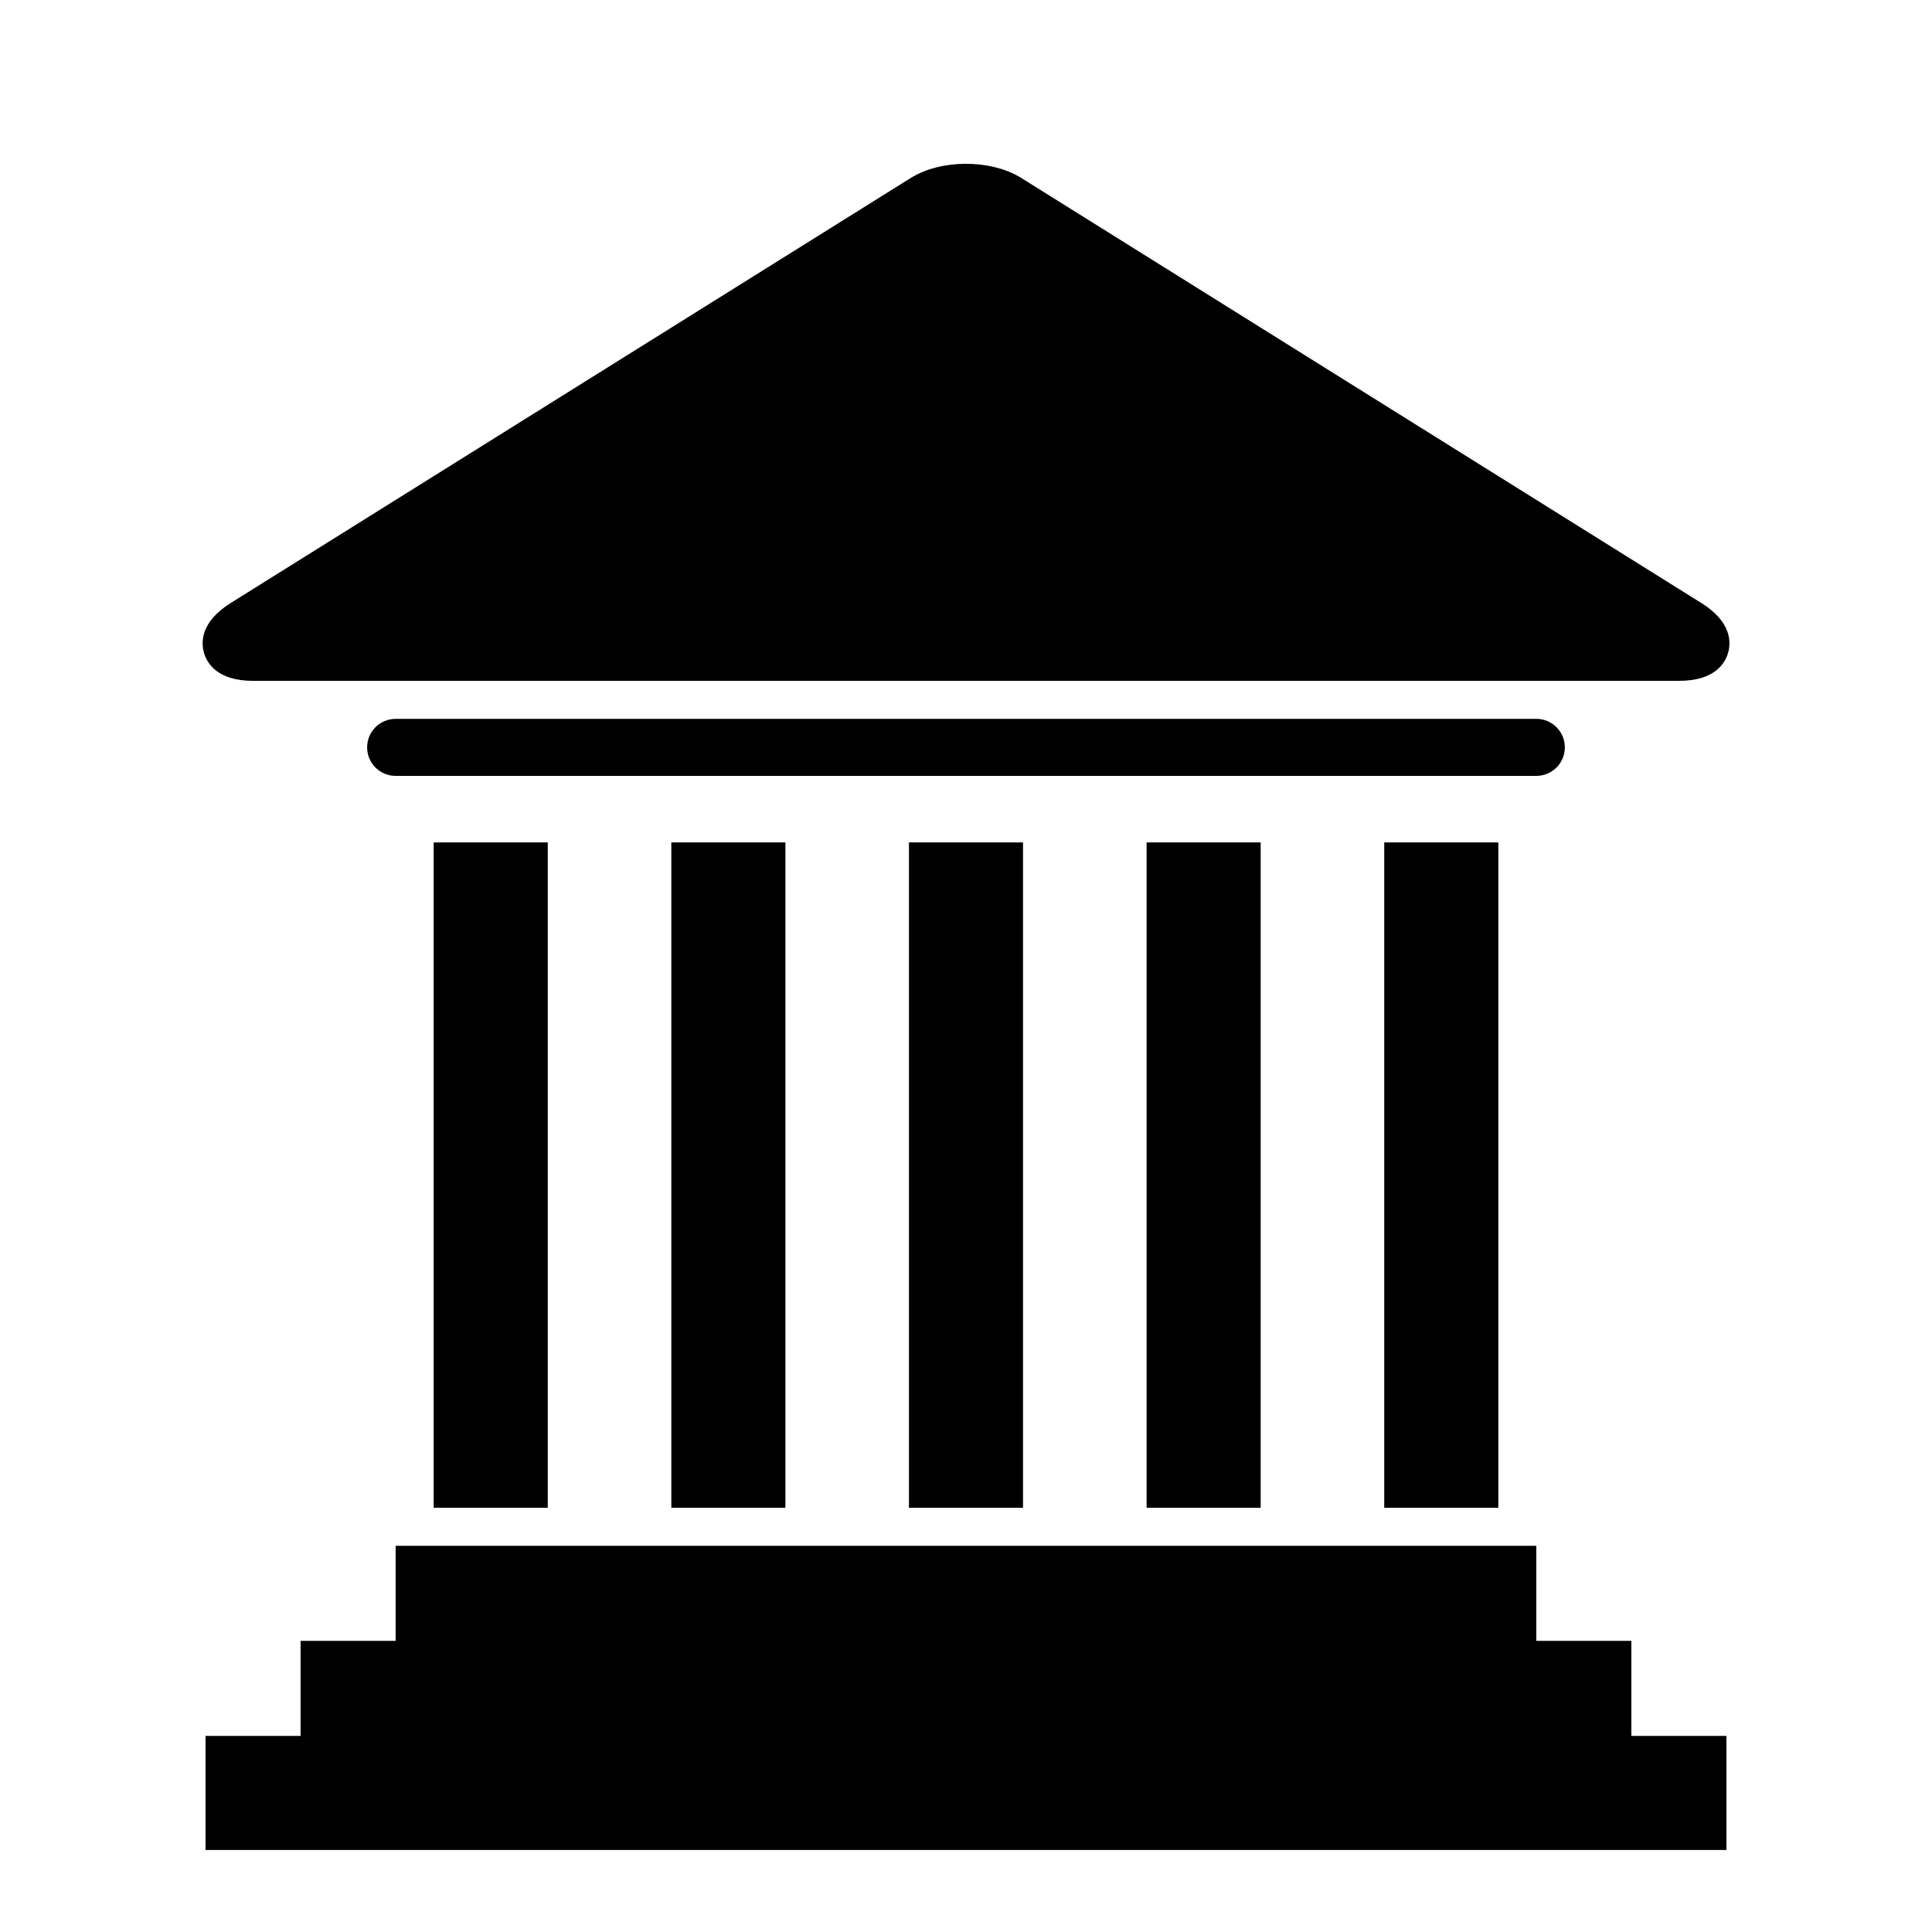
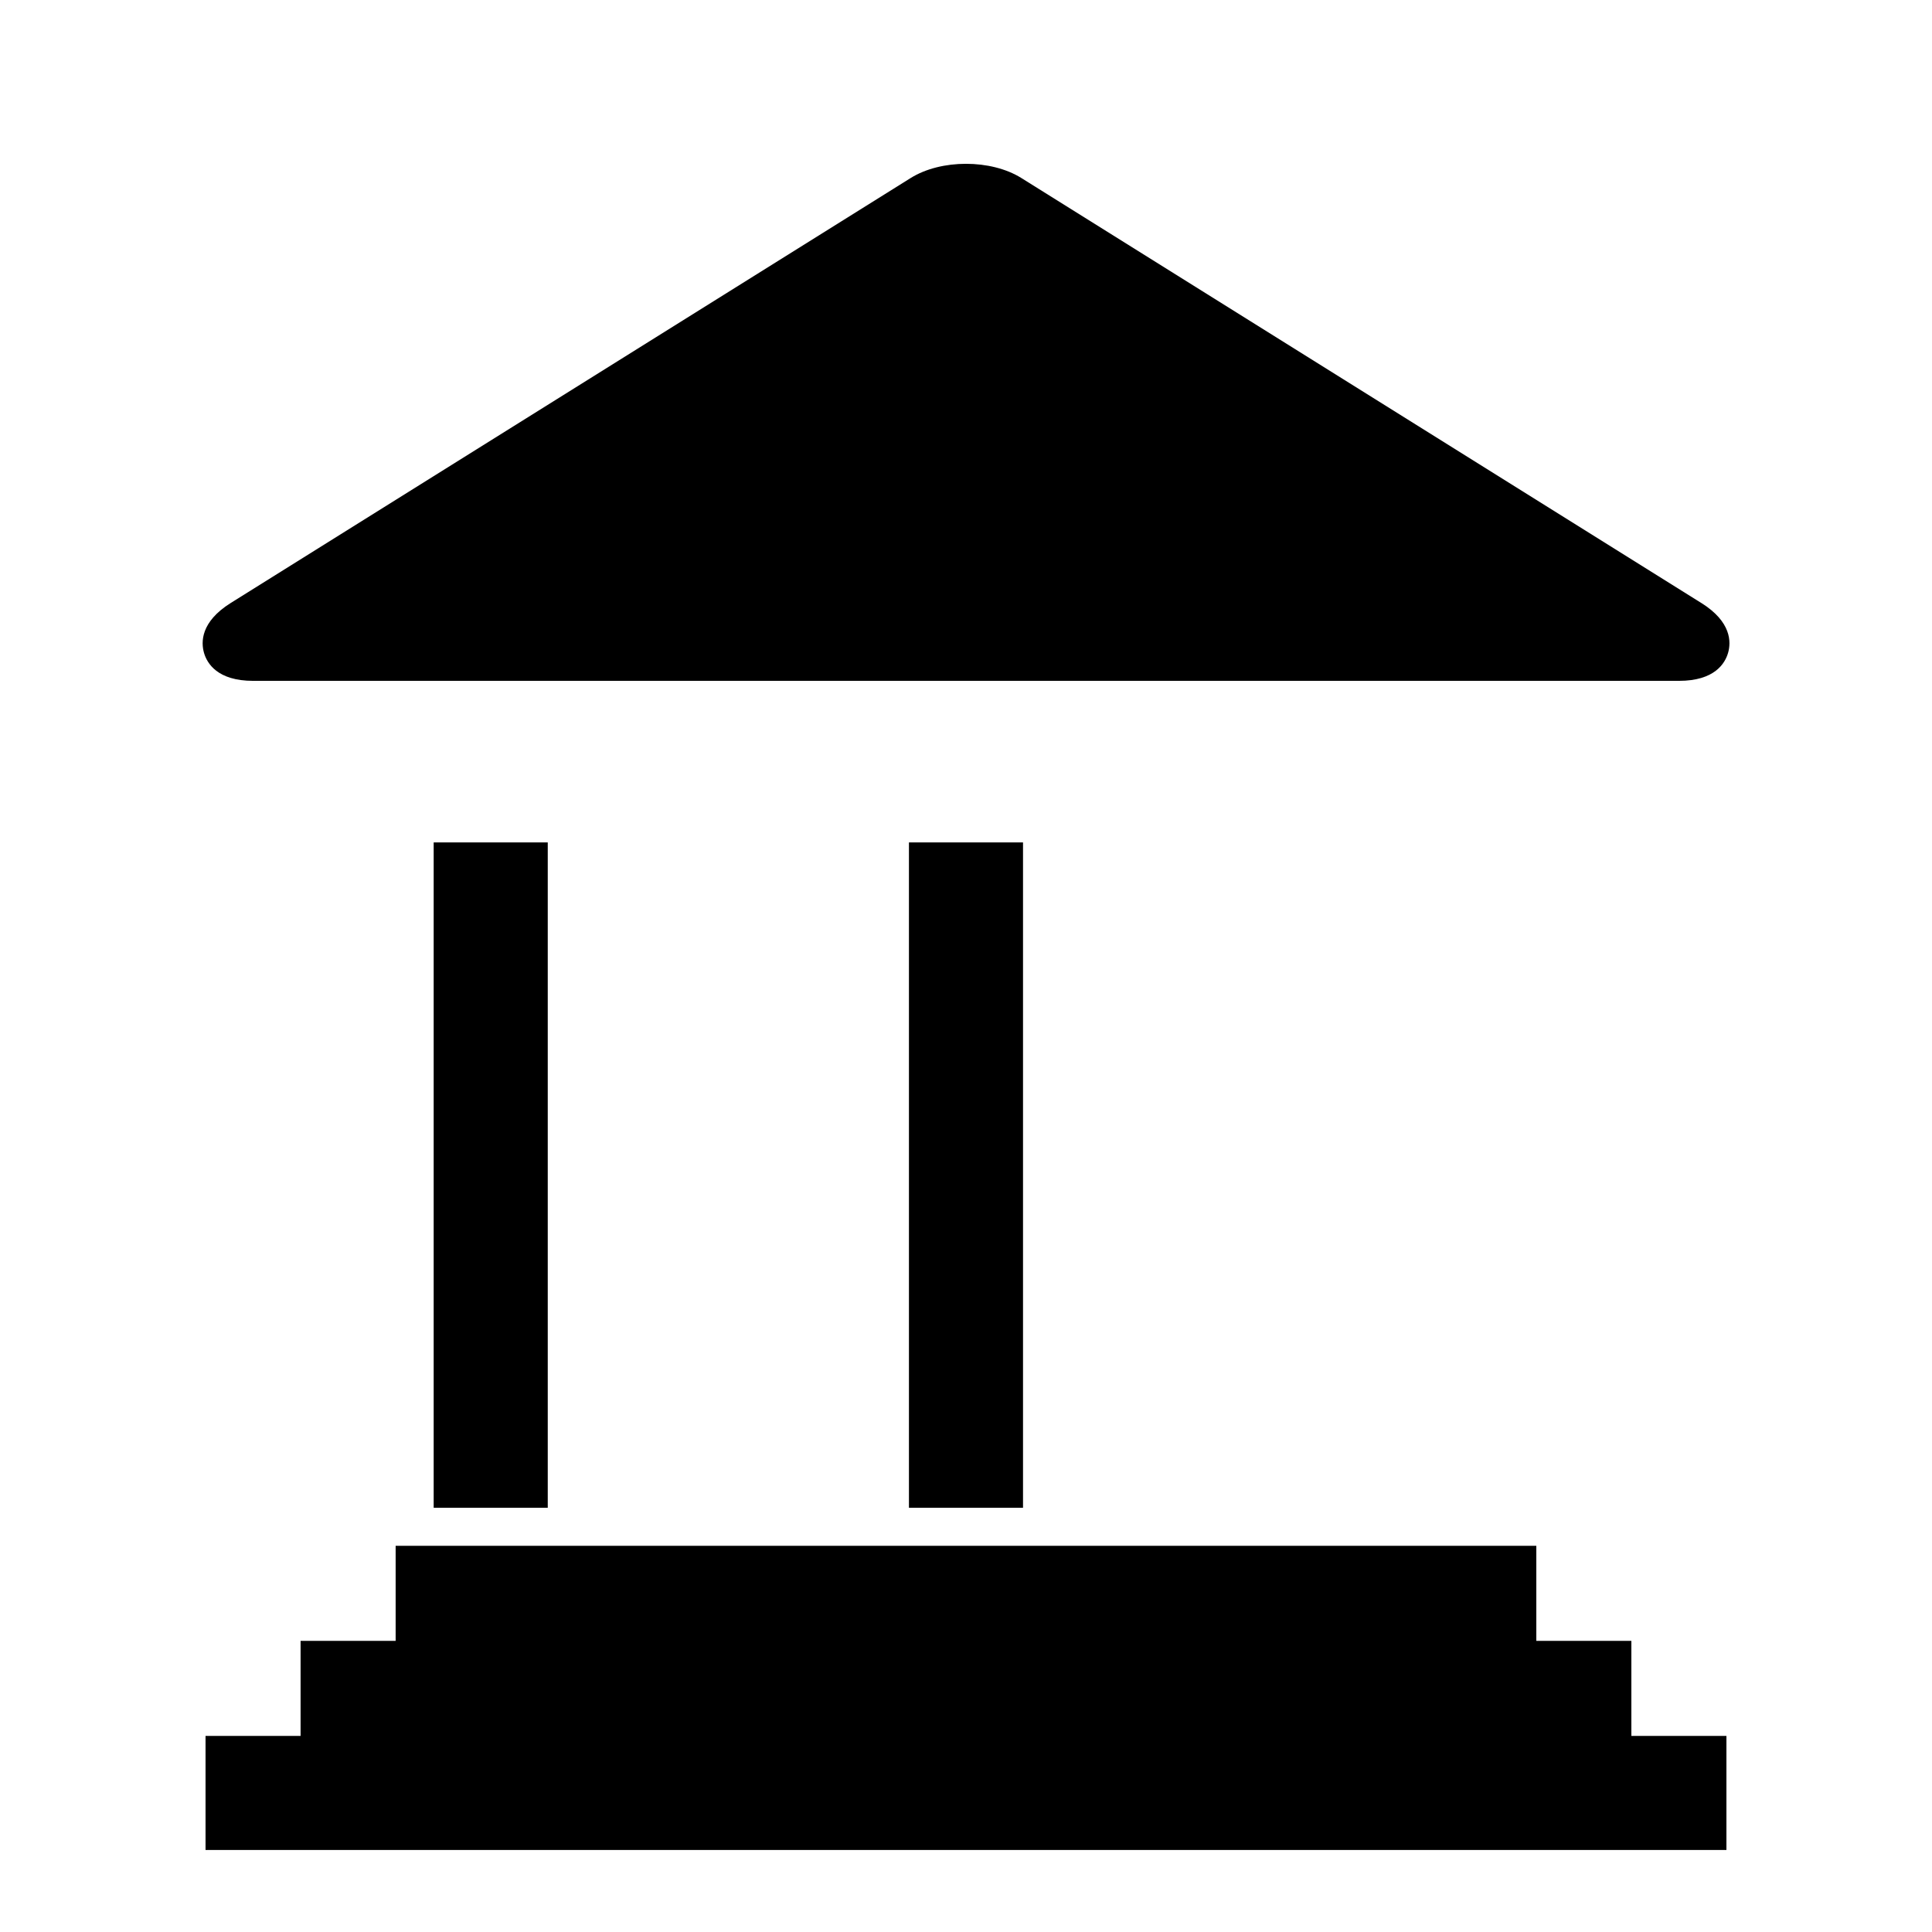
<svg xmlns="http://www.w3.org/2000/svg" fill="#000000" width="800px" height="800px" version="1.1" viewBox="144 144 512 512">
  <g>
    <path d="m258.93 367.25h30.23v176.33h-30.23z" />
-     <path d="m321.91 367.25h30.23v176.33h-30.23z" />
    <path d="m384.88 367.25h30.23v176.33h-30.23z" />
-     <path d="m447.86 367.25h30.23v176.33h-30.23z" />
-     <path d="m510.84 367.25h30.23v176.33h-30.23z" />
    <path d="m576.33 578.85h-25.191v-25.191h-302.29v25.191h-25.191v25.191h-25.188v30.227h403.05v-30.227h-25.191z" />
-     <path d="m558.7 342.06c0-4.176-3.387-7.559-7.559-7.559l-302.29 0.004c-4.176 0-7.559 3.379-7.559 7.559 0 4.176 3.383 7.555 7.559 7.555h302.29c4.172 0 7.559-3.379 7.559-7.559z" />
    <path d="m594.85 303.79-180.16-112.6c-8.051-5.039-21.32-5.039-29.371 0l-180.16 112.6c-8.035 5.023-7.894 10.43-7.098 13.211 0.793 2.777 3.547 7.43 13.02 7.43h377.86c9.477 0 12.227-4.656 13.023-7.438 0.797-2.777 0.934-8.18-7.102-13.203z" />
  </g>
</svg>